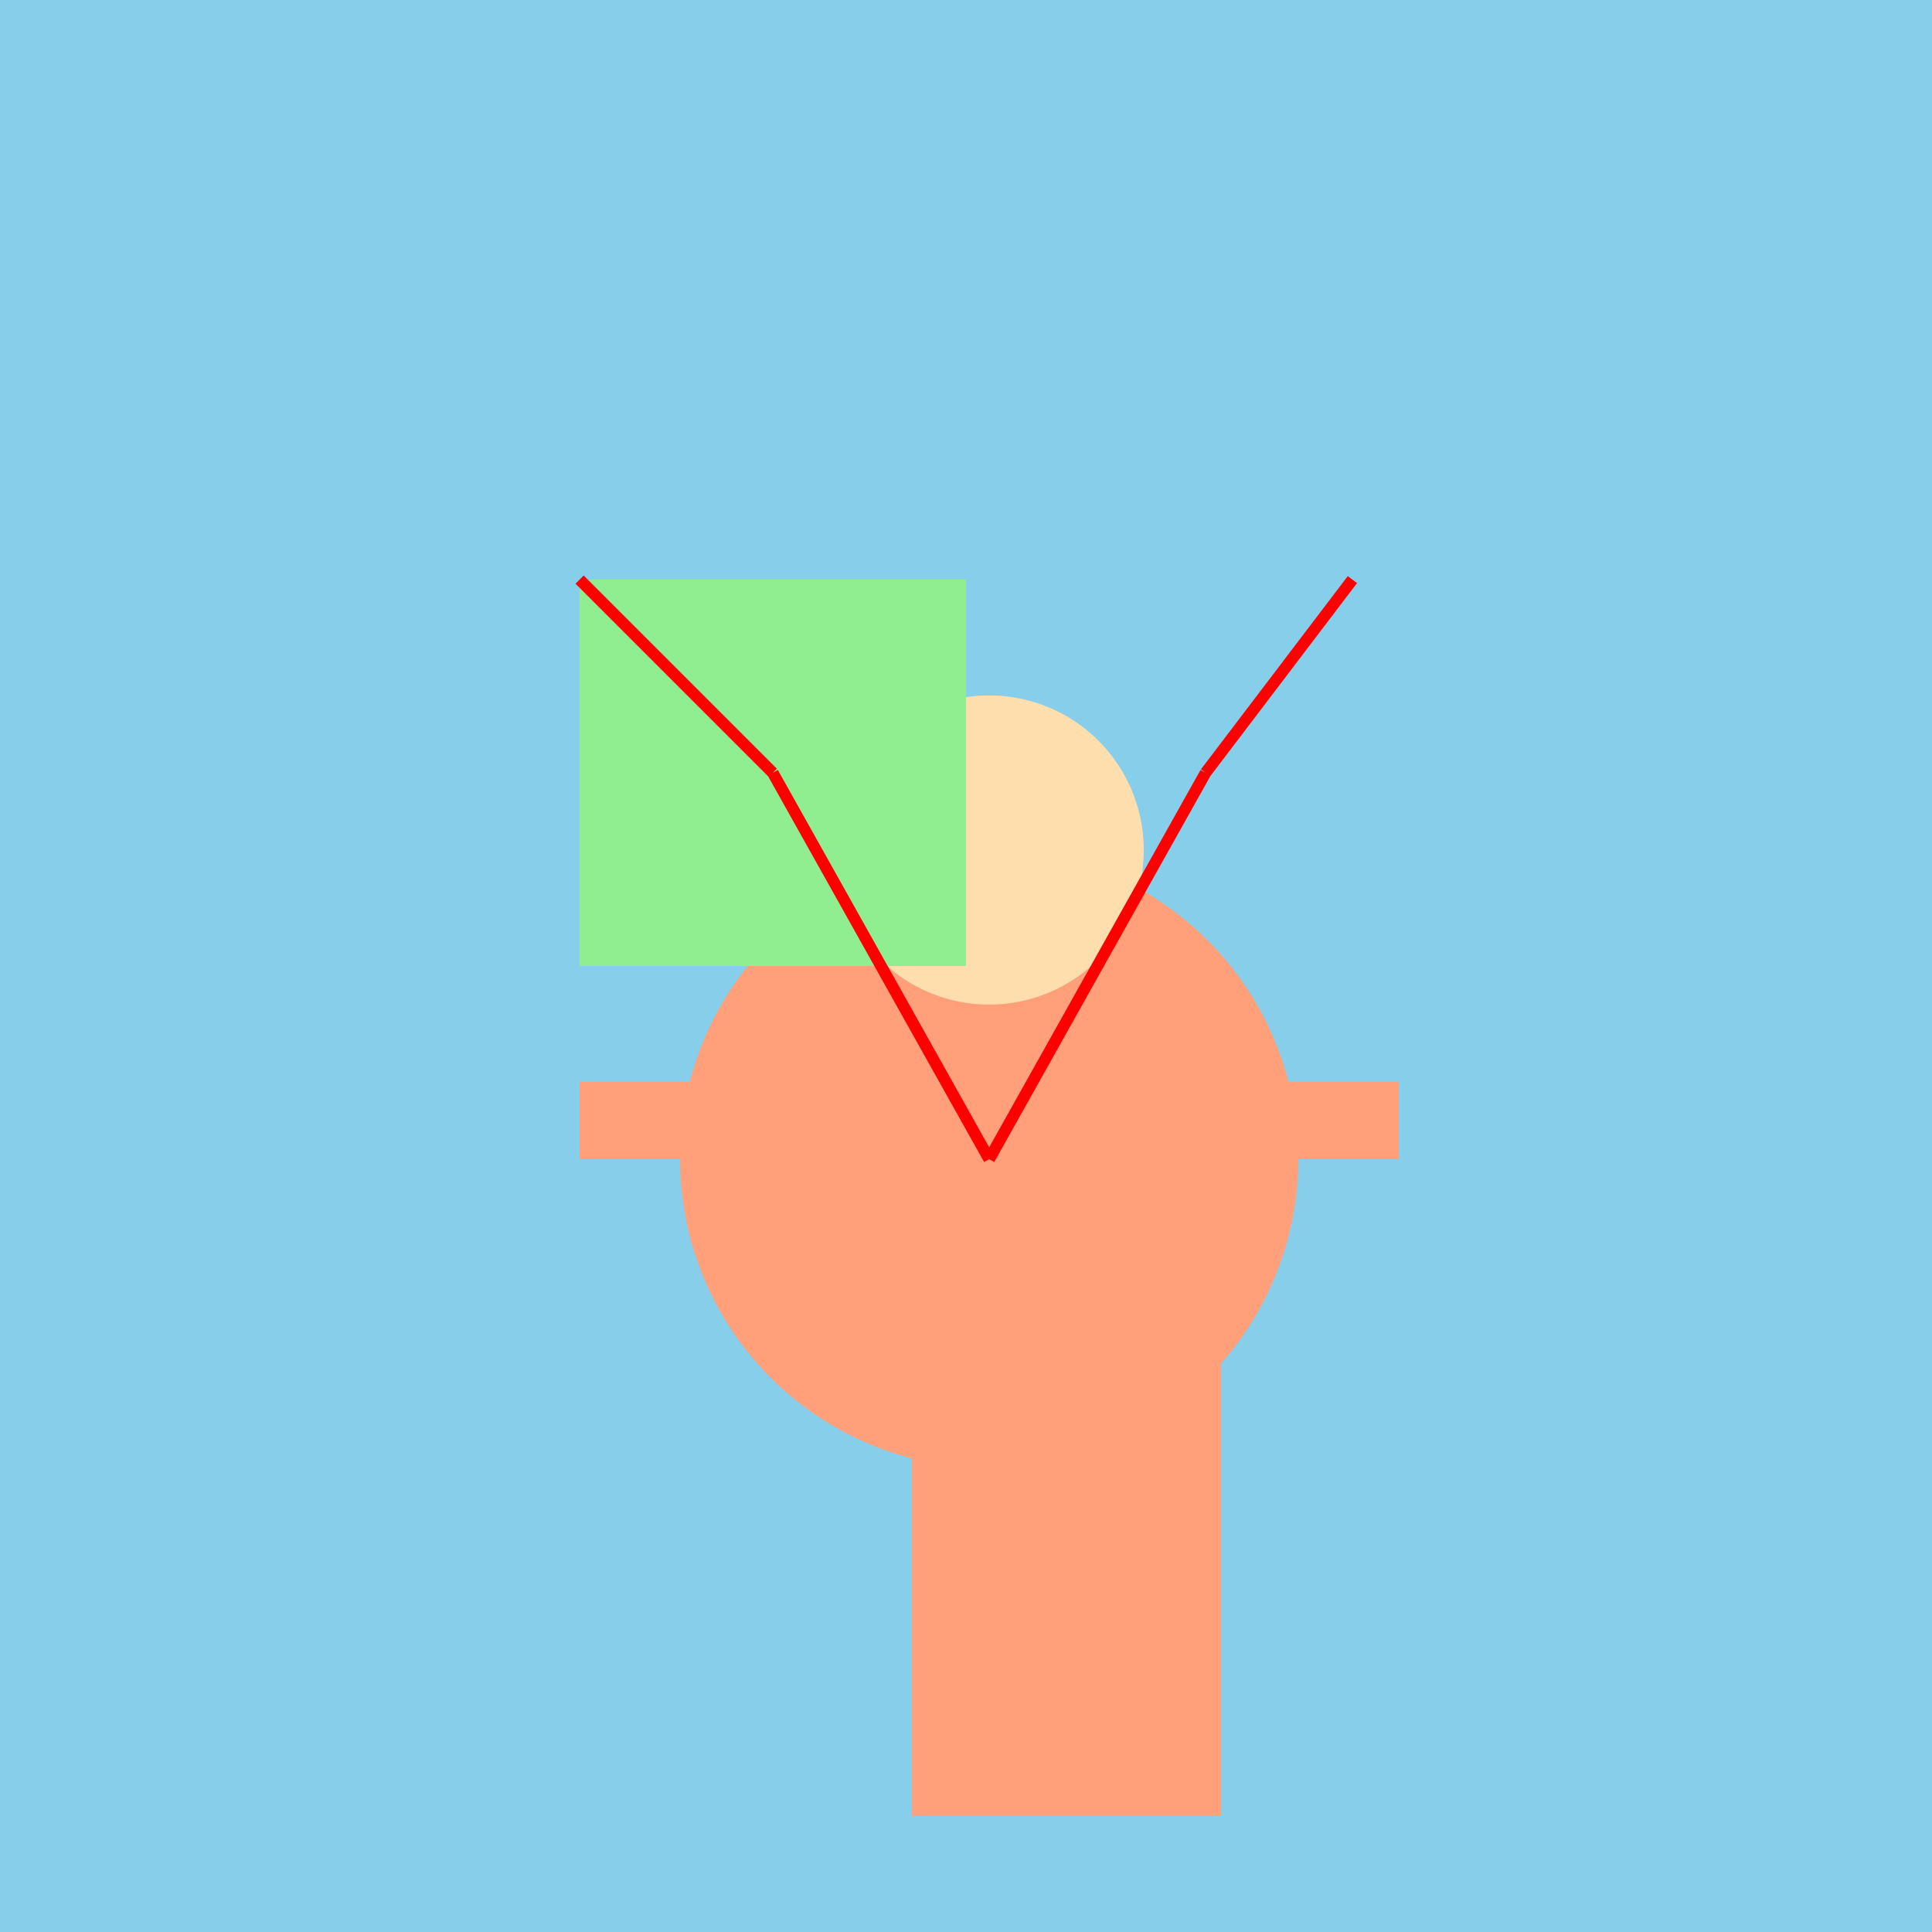
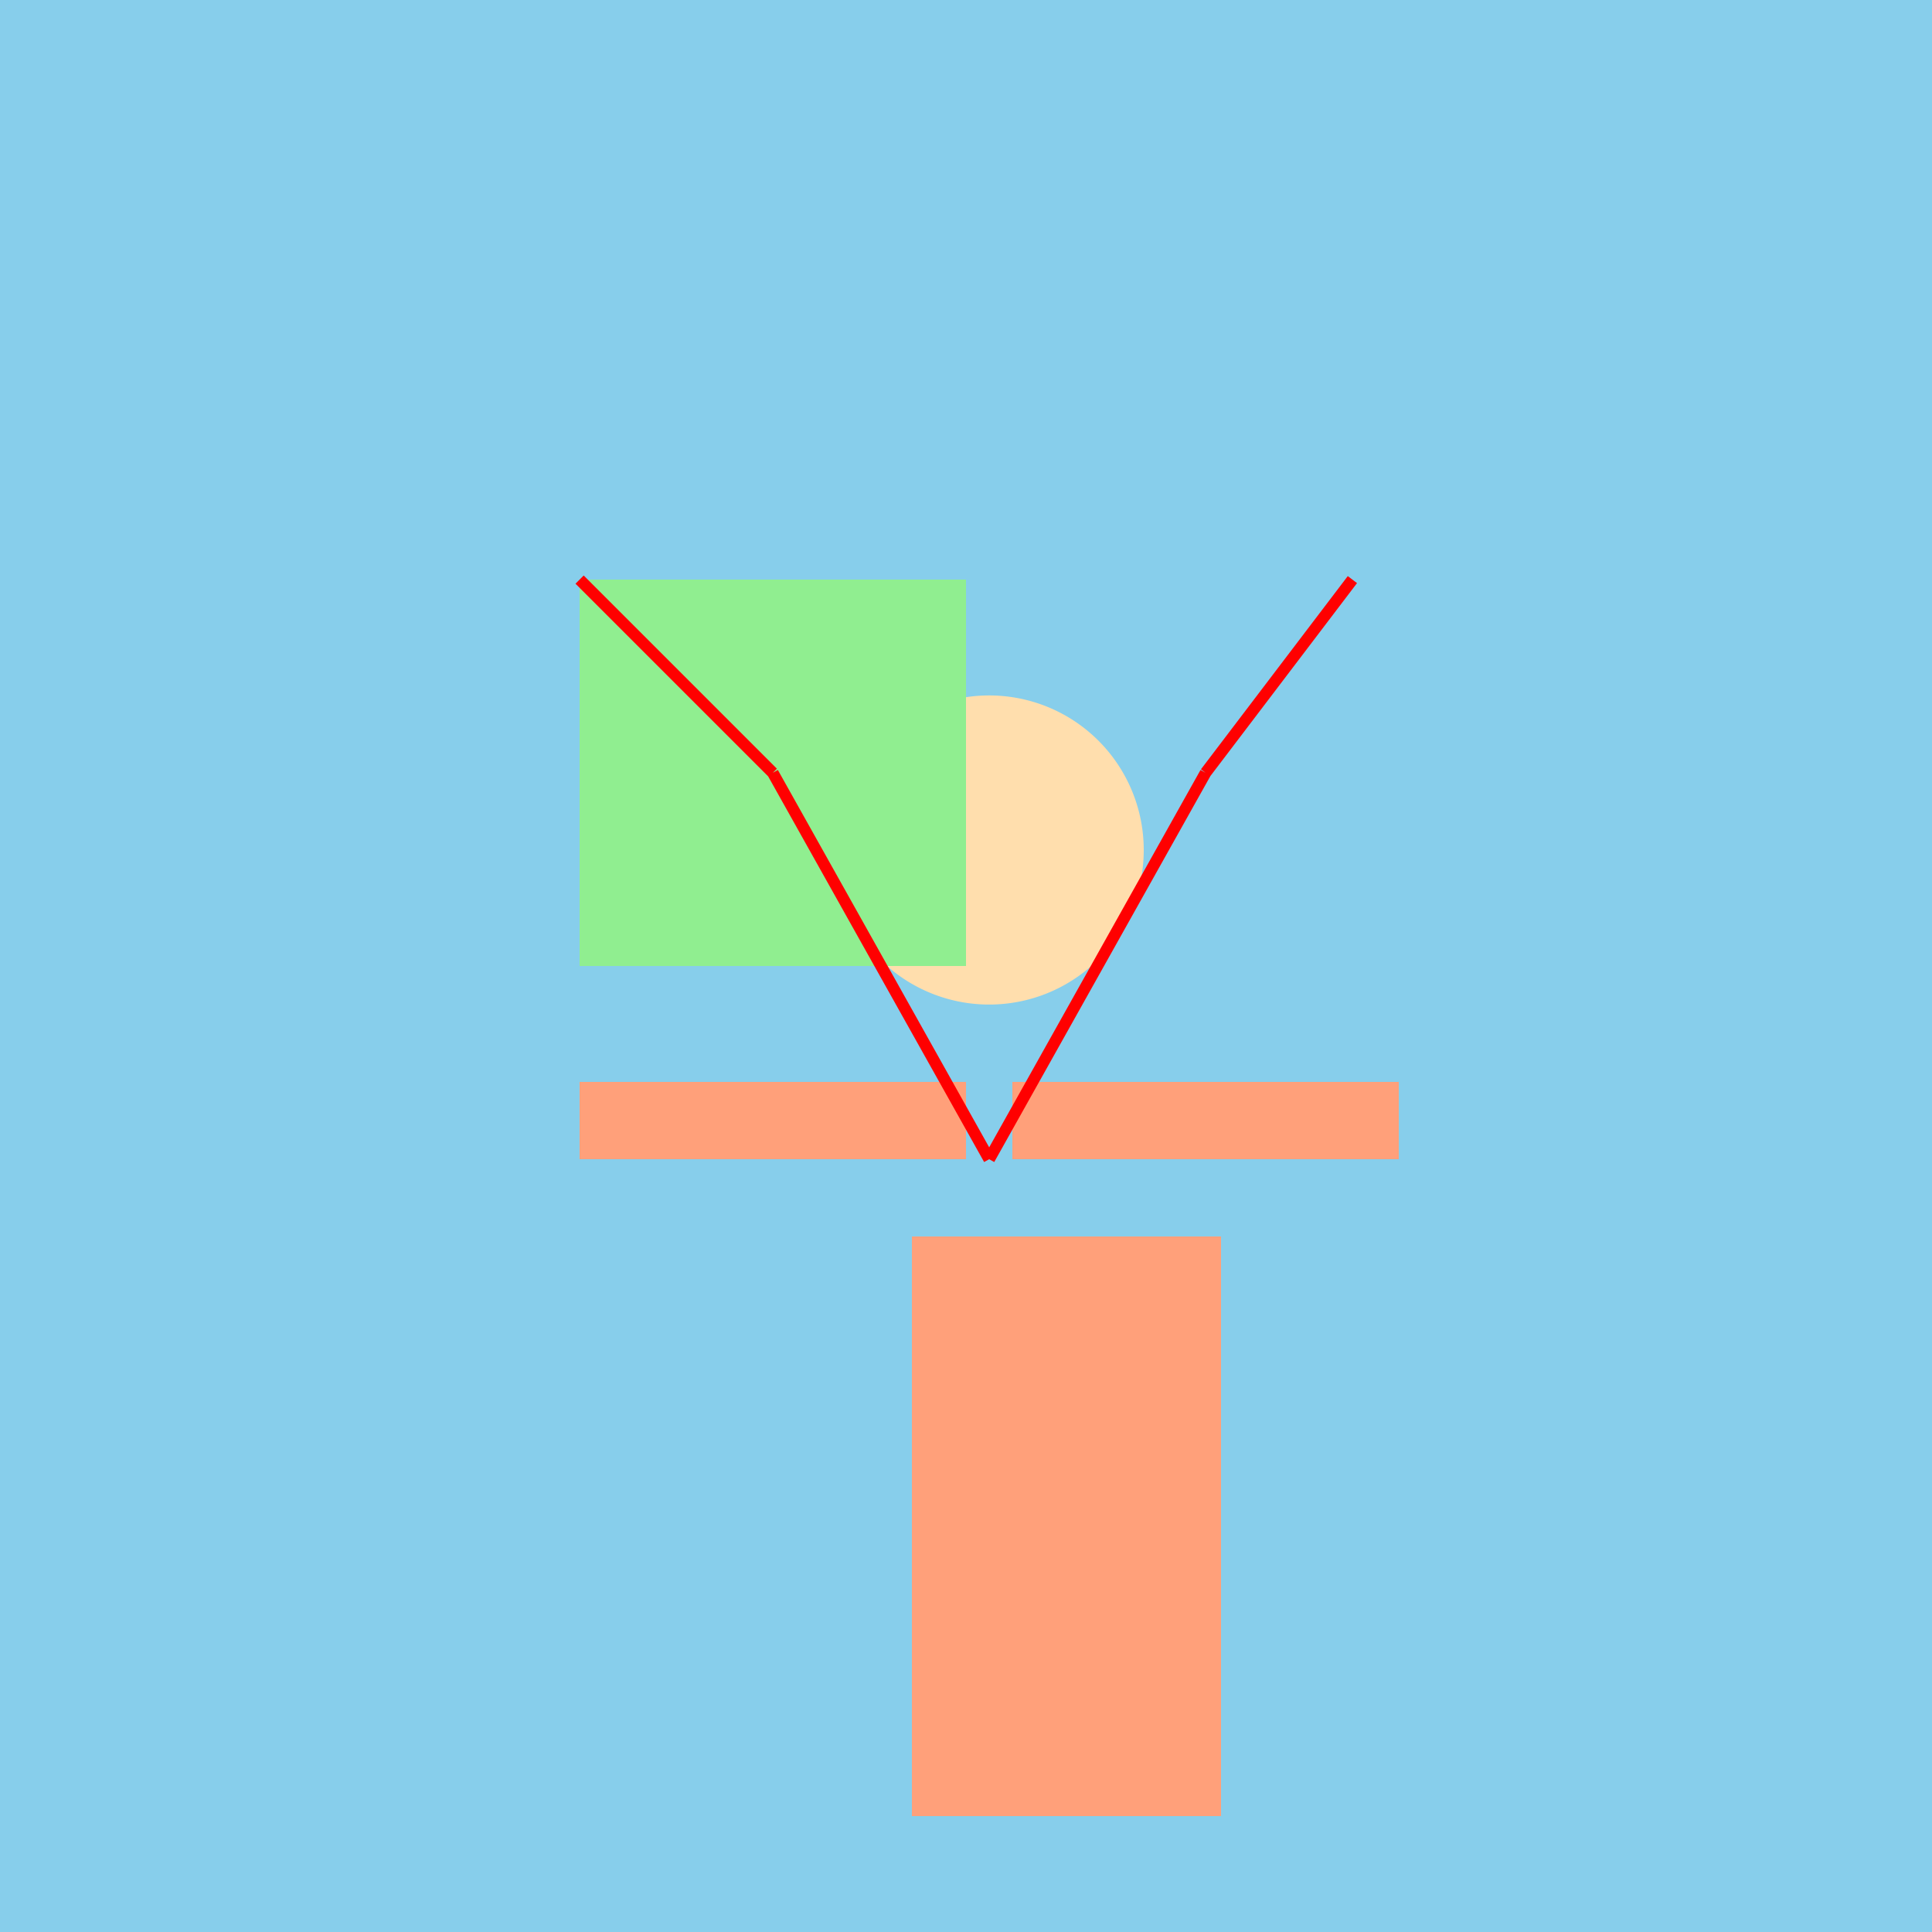
<svg xmlns="http://www.w3.org/2000/svg" width="500" height="500">
  <defs />
  <g>
    <rect fill="#87CEEB" stroke="none" x="0" y="0" width="512" height="512" />
-     <path fill="#FFA07A" stroke="none" paint-order="stroke fill markers" d=" M 336 300 A 80 80 0 1 1 336 299.92" />
    <path fill="#FFDEAD" stroke="none" paint-order="stroke fill markers" d=" M 296 220 A 40 40 0 1 1 296 219.96" />
    <rect fill="#FFA07A" stroke="none" x="236" y="320" width="40" height="150" />
    <rect fill="#FFA07A" stroke="none" x="276" y="320" width="40" height="150" />
    <rect fill="#FFA07A" stroke="none" x="150" y="280" width="100" height="20" />
    <rect fill="#FFA07A" stroke="none" x="262" y="280" width="100" height="20" />
    <rect fill="#90EE90" stroke="none" x="150" y="150" width="100" height="100" />
    <path fill="none" stroke="#FF0000" paint-order="fill stroke markers" d=" M 256 300 L 200 200 M 200 200 L 150 150 M 256 300 L 312 200 M 312 200 L 350 150" stroke-miterlimit="10" stroke-width="3" stroke-dasharray="" />
  </g>
</svg>